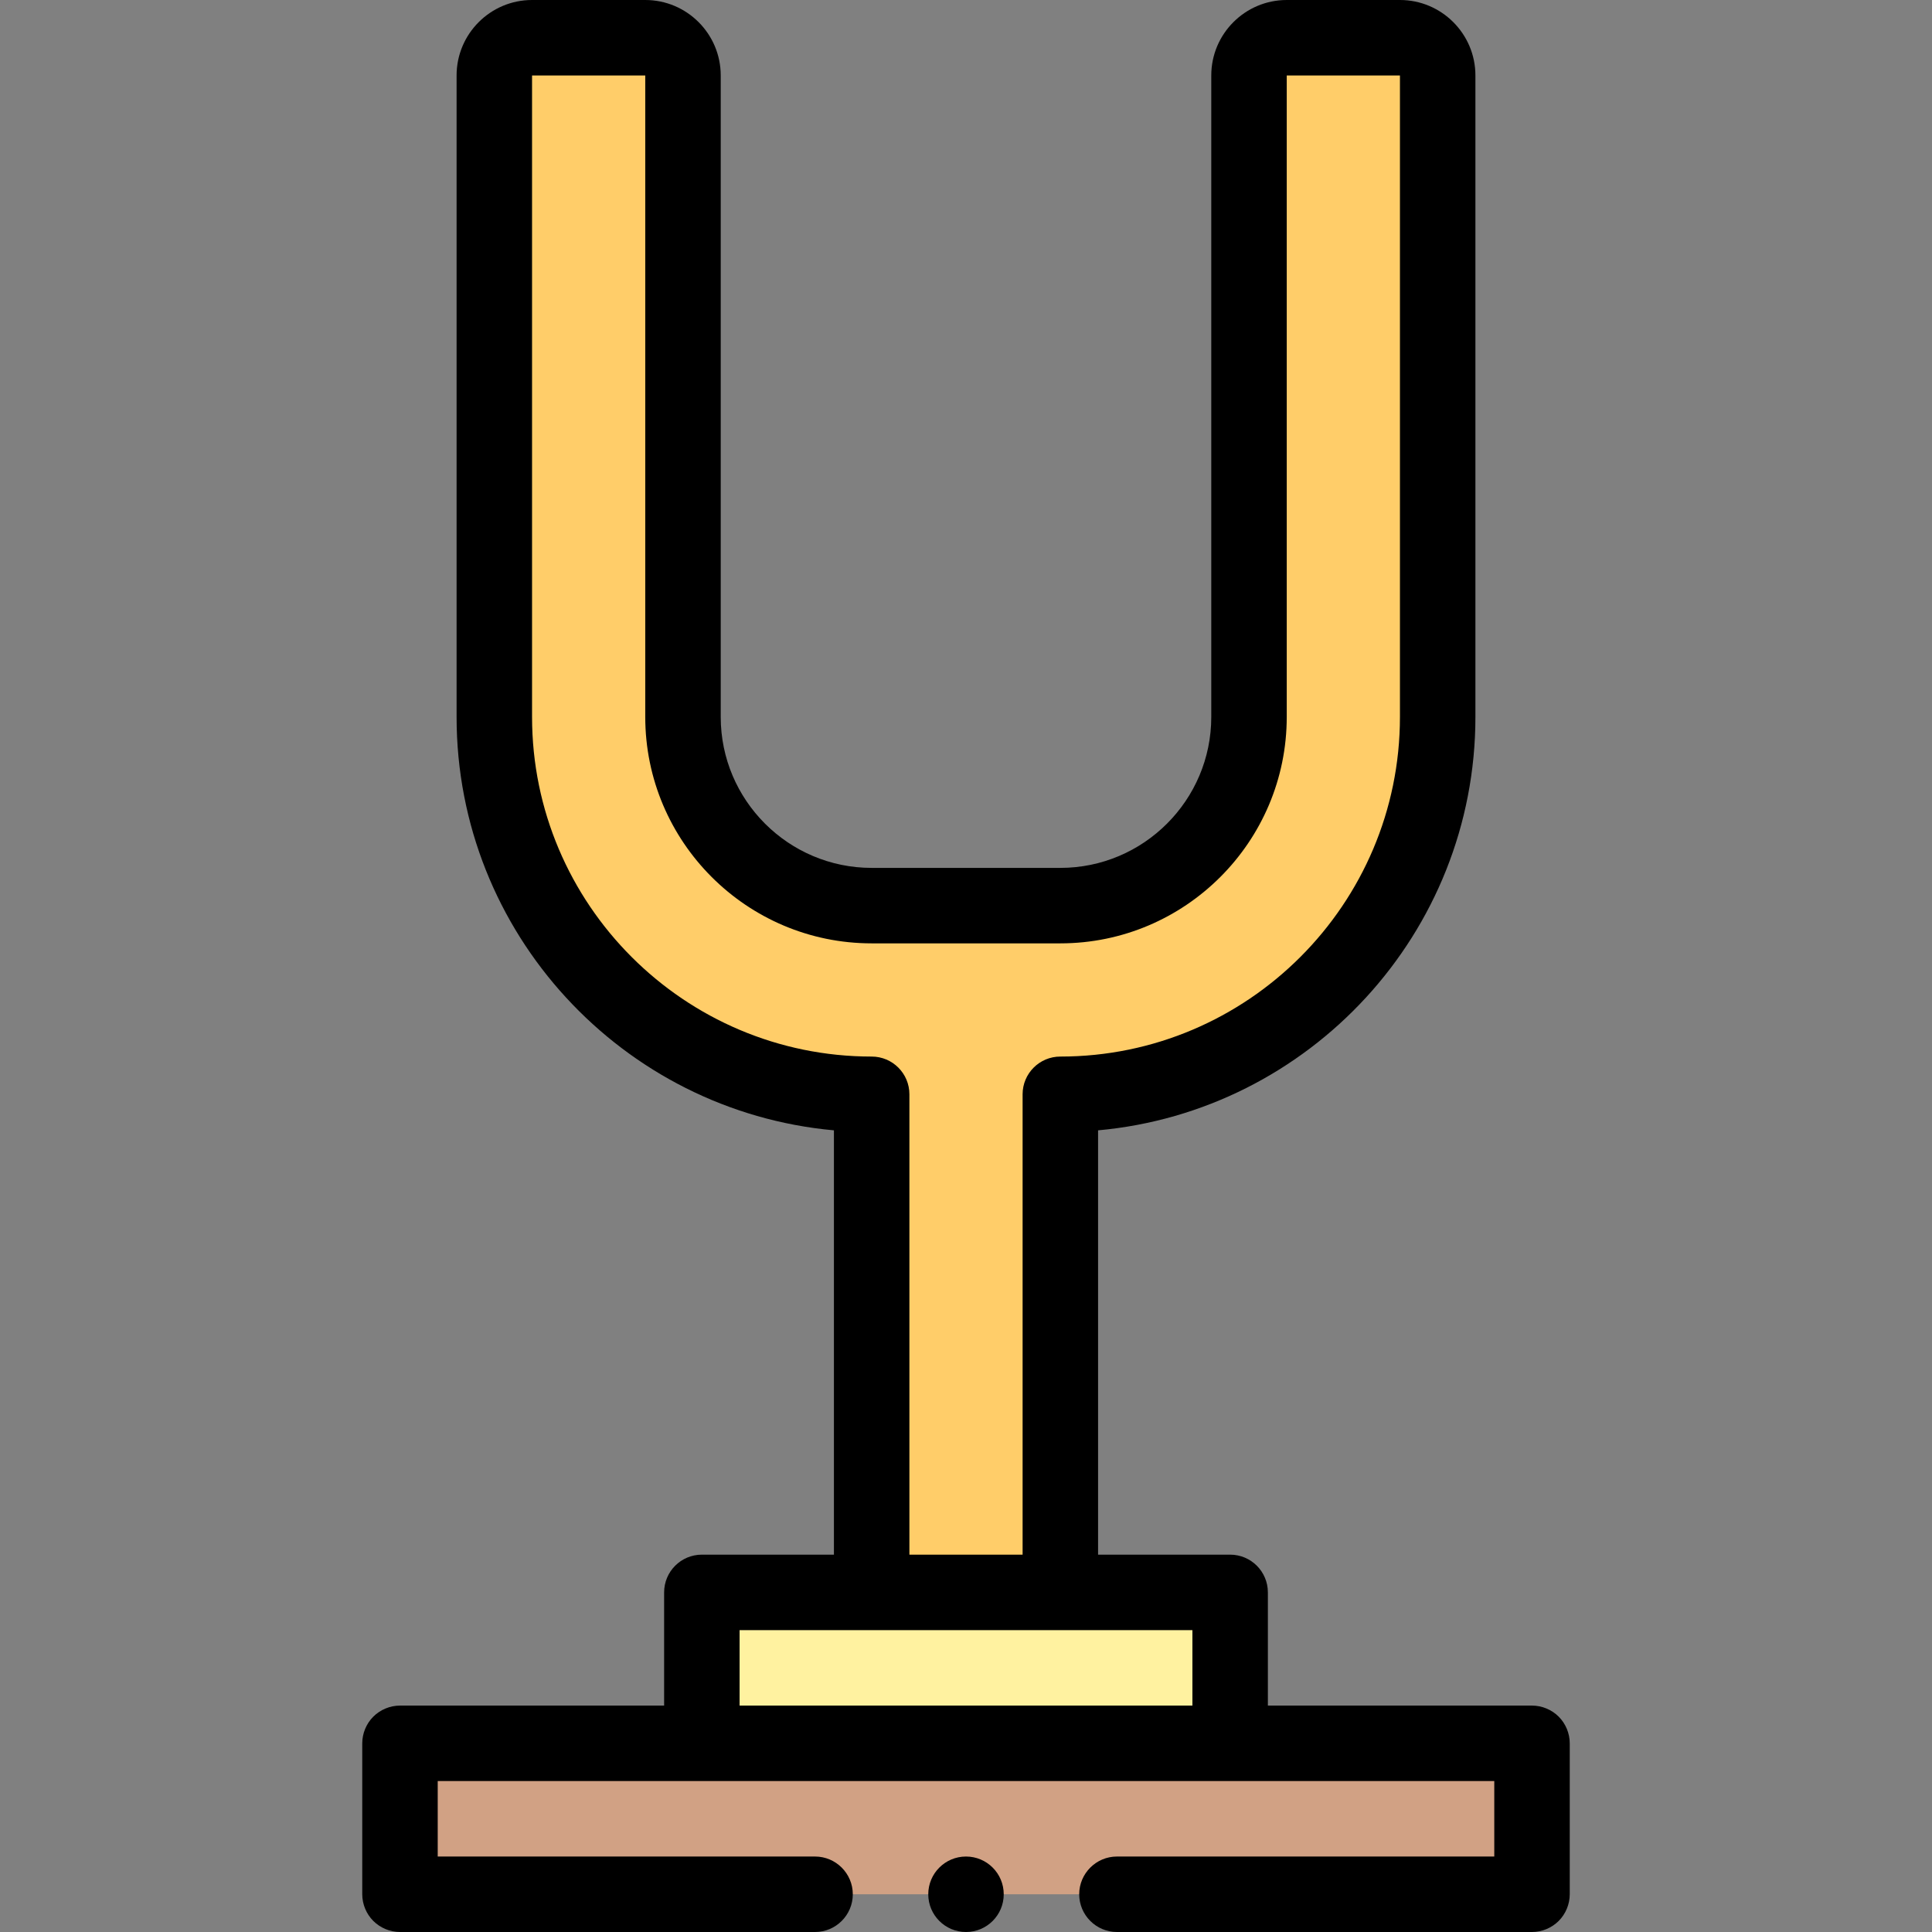
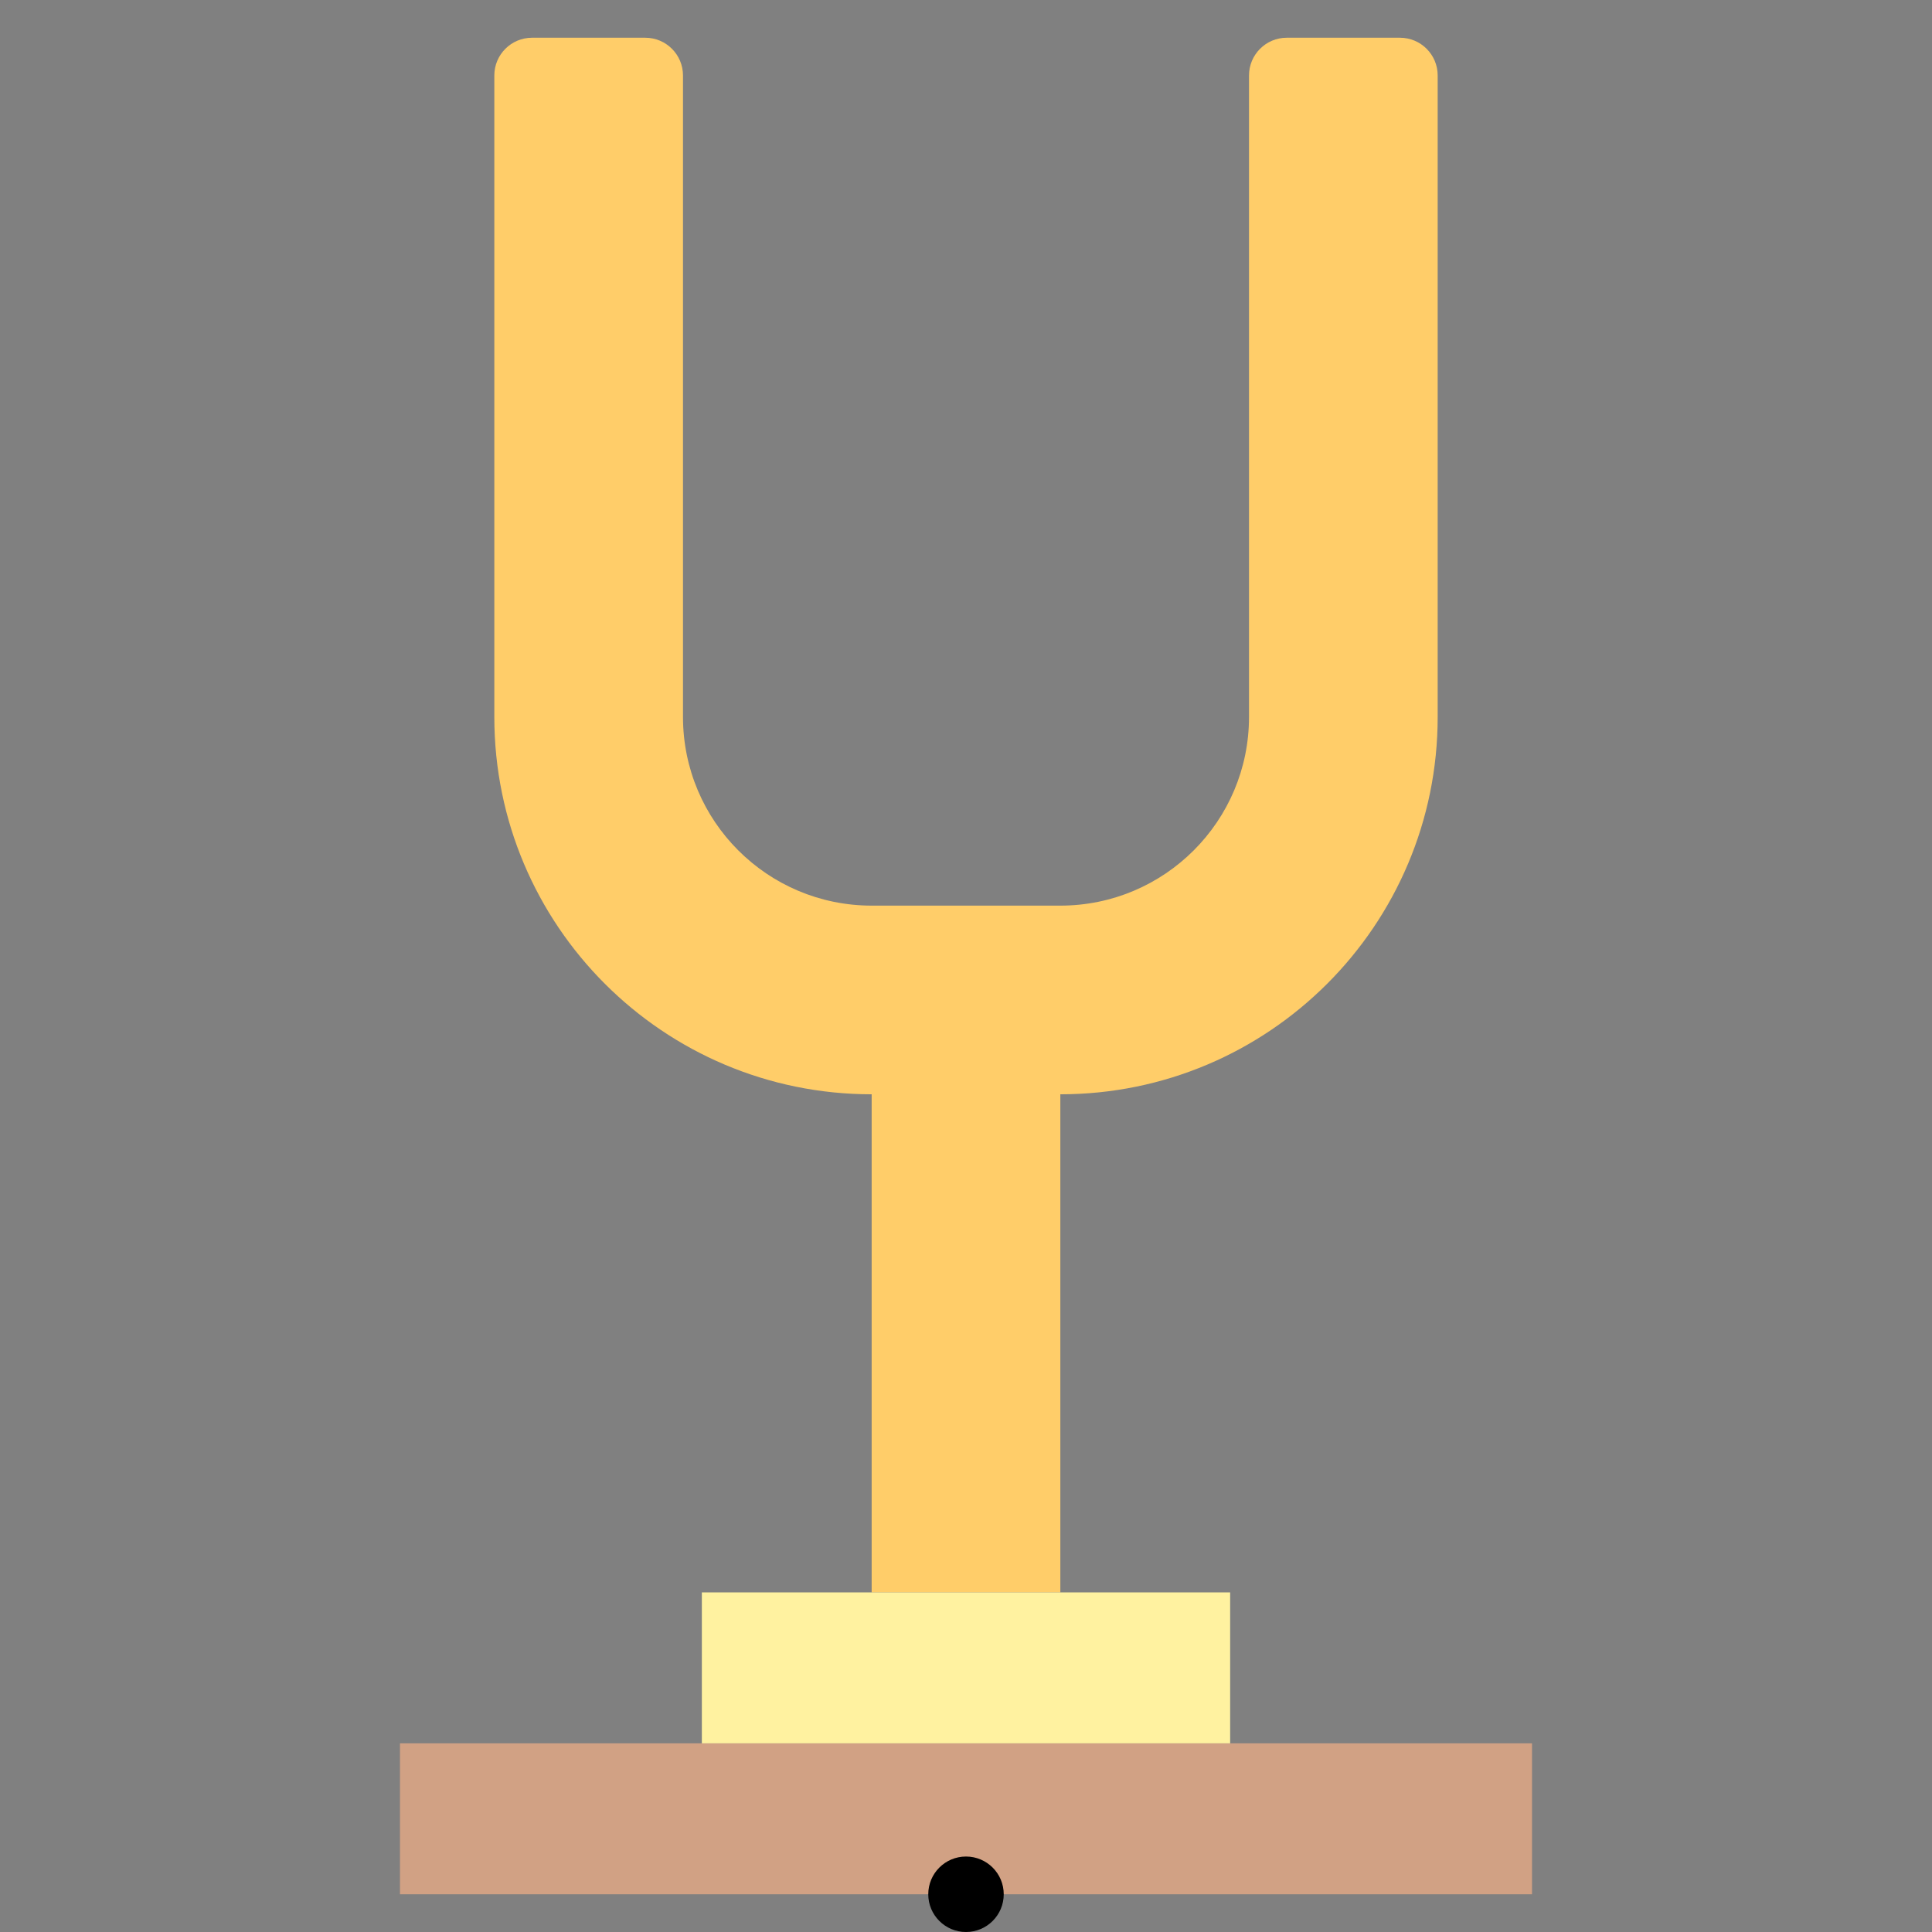
<svg xmlns="http://www.w3.org/2000/svg" width="1024" height="1024" id="Layer_1" enable-background="new 0 0 512 512" viewBox="0 0 512 512">
  <rect x="0" y="0" width="512" height="512" fill="#808080" stroke="none" />
  <path d="m371 10h-30c-5.523 0-10 4.477-10 10v170c0 27.614-22.386 50-50 50h-50c-27.614 0-50-22.386-50-50v-170c0-5.523-4.477-10-10-10h-30c-5.523 0-10 4.477-10 10v170c0 55.228 44.771 100 100 100v132.001h50v-132.001c55.228 0 100-44.771 100-100v-170c0-5.523-4.477-10-10-10z" fill="#ffcd69" />
  <path d="m106 462h300v40h-300z" fill="#d1a184" transform="matrix(-1 0 0 -1 512 964)" />
  <path d="m186 422h140v40h-140z" fill="#fff2a0" transform="matrix(-1 0 0 -1 512 884)" />
-   <path d="m413.07 454.93c-1.86-1.86-4.44-2.93-7.07-2.93h-70v-30c0-5.522-4.477-10-10-10h-35v-112.45c55.988-5.066 100-52.265 100-109.55v-170c0-11.028-8.972-20-20-20h-30c-11.028 0-20 8.972-20 20v170c0 22.056-17.944 40-40 40h-50c-22.056 0-40-17.944-40-40v-170c0-11.028-8.972-20-20-20h-30c-11.028 0-20 8.972-20 20v170c0 57.285 44.012 104.483 100 109.55v112.45h-35c-5.523 0-10 4.478-10 10v30h-70c-2.63 0-5.21 1.069-7.07 2.93-1.86 1.86-2.93 4.44-2.93 7.07v40c0 2.63 1.07 5.21 2.93 7.069 1.86 1.86 4.44 2.931 7.07 2.931h110c5.51 0 10-4.49 10-10s-4.49-10-10-10h-100v-20h280v20h-100c-5.51 0-10 4.49-10 10s4.49 10 10 10h.01 109.99c2.63 0 5.21-1.07 7.07-2.931 1.86-1.859 2.93-4.439 2.93-7.069v-40c0-2.63-1.07-5.21-2.93-7.07zm-182.07-174.93c-49.626 0-90-40.374-90-90v-170h30v170c0 33.084 26.916 60 60 60h50c33.084 0 60-26.916 60-60v-170h30v170c0 49.626-40.374 90-90 90-5.523 0-10 4.478-10 10v122h-30v-122c0-5.522-4.477-10-10-10zm-35 172v-20h120v20z" />
  <circle cx="256" cy="502" r="10" />
</svg>